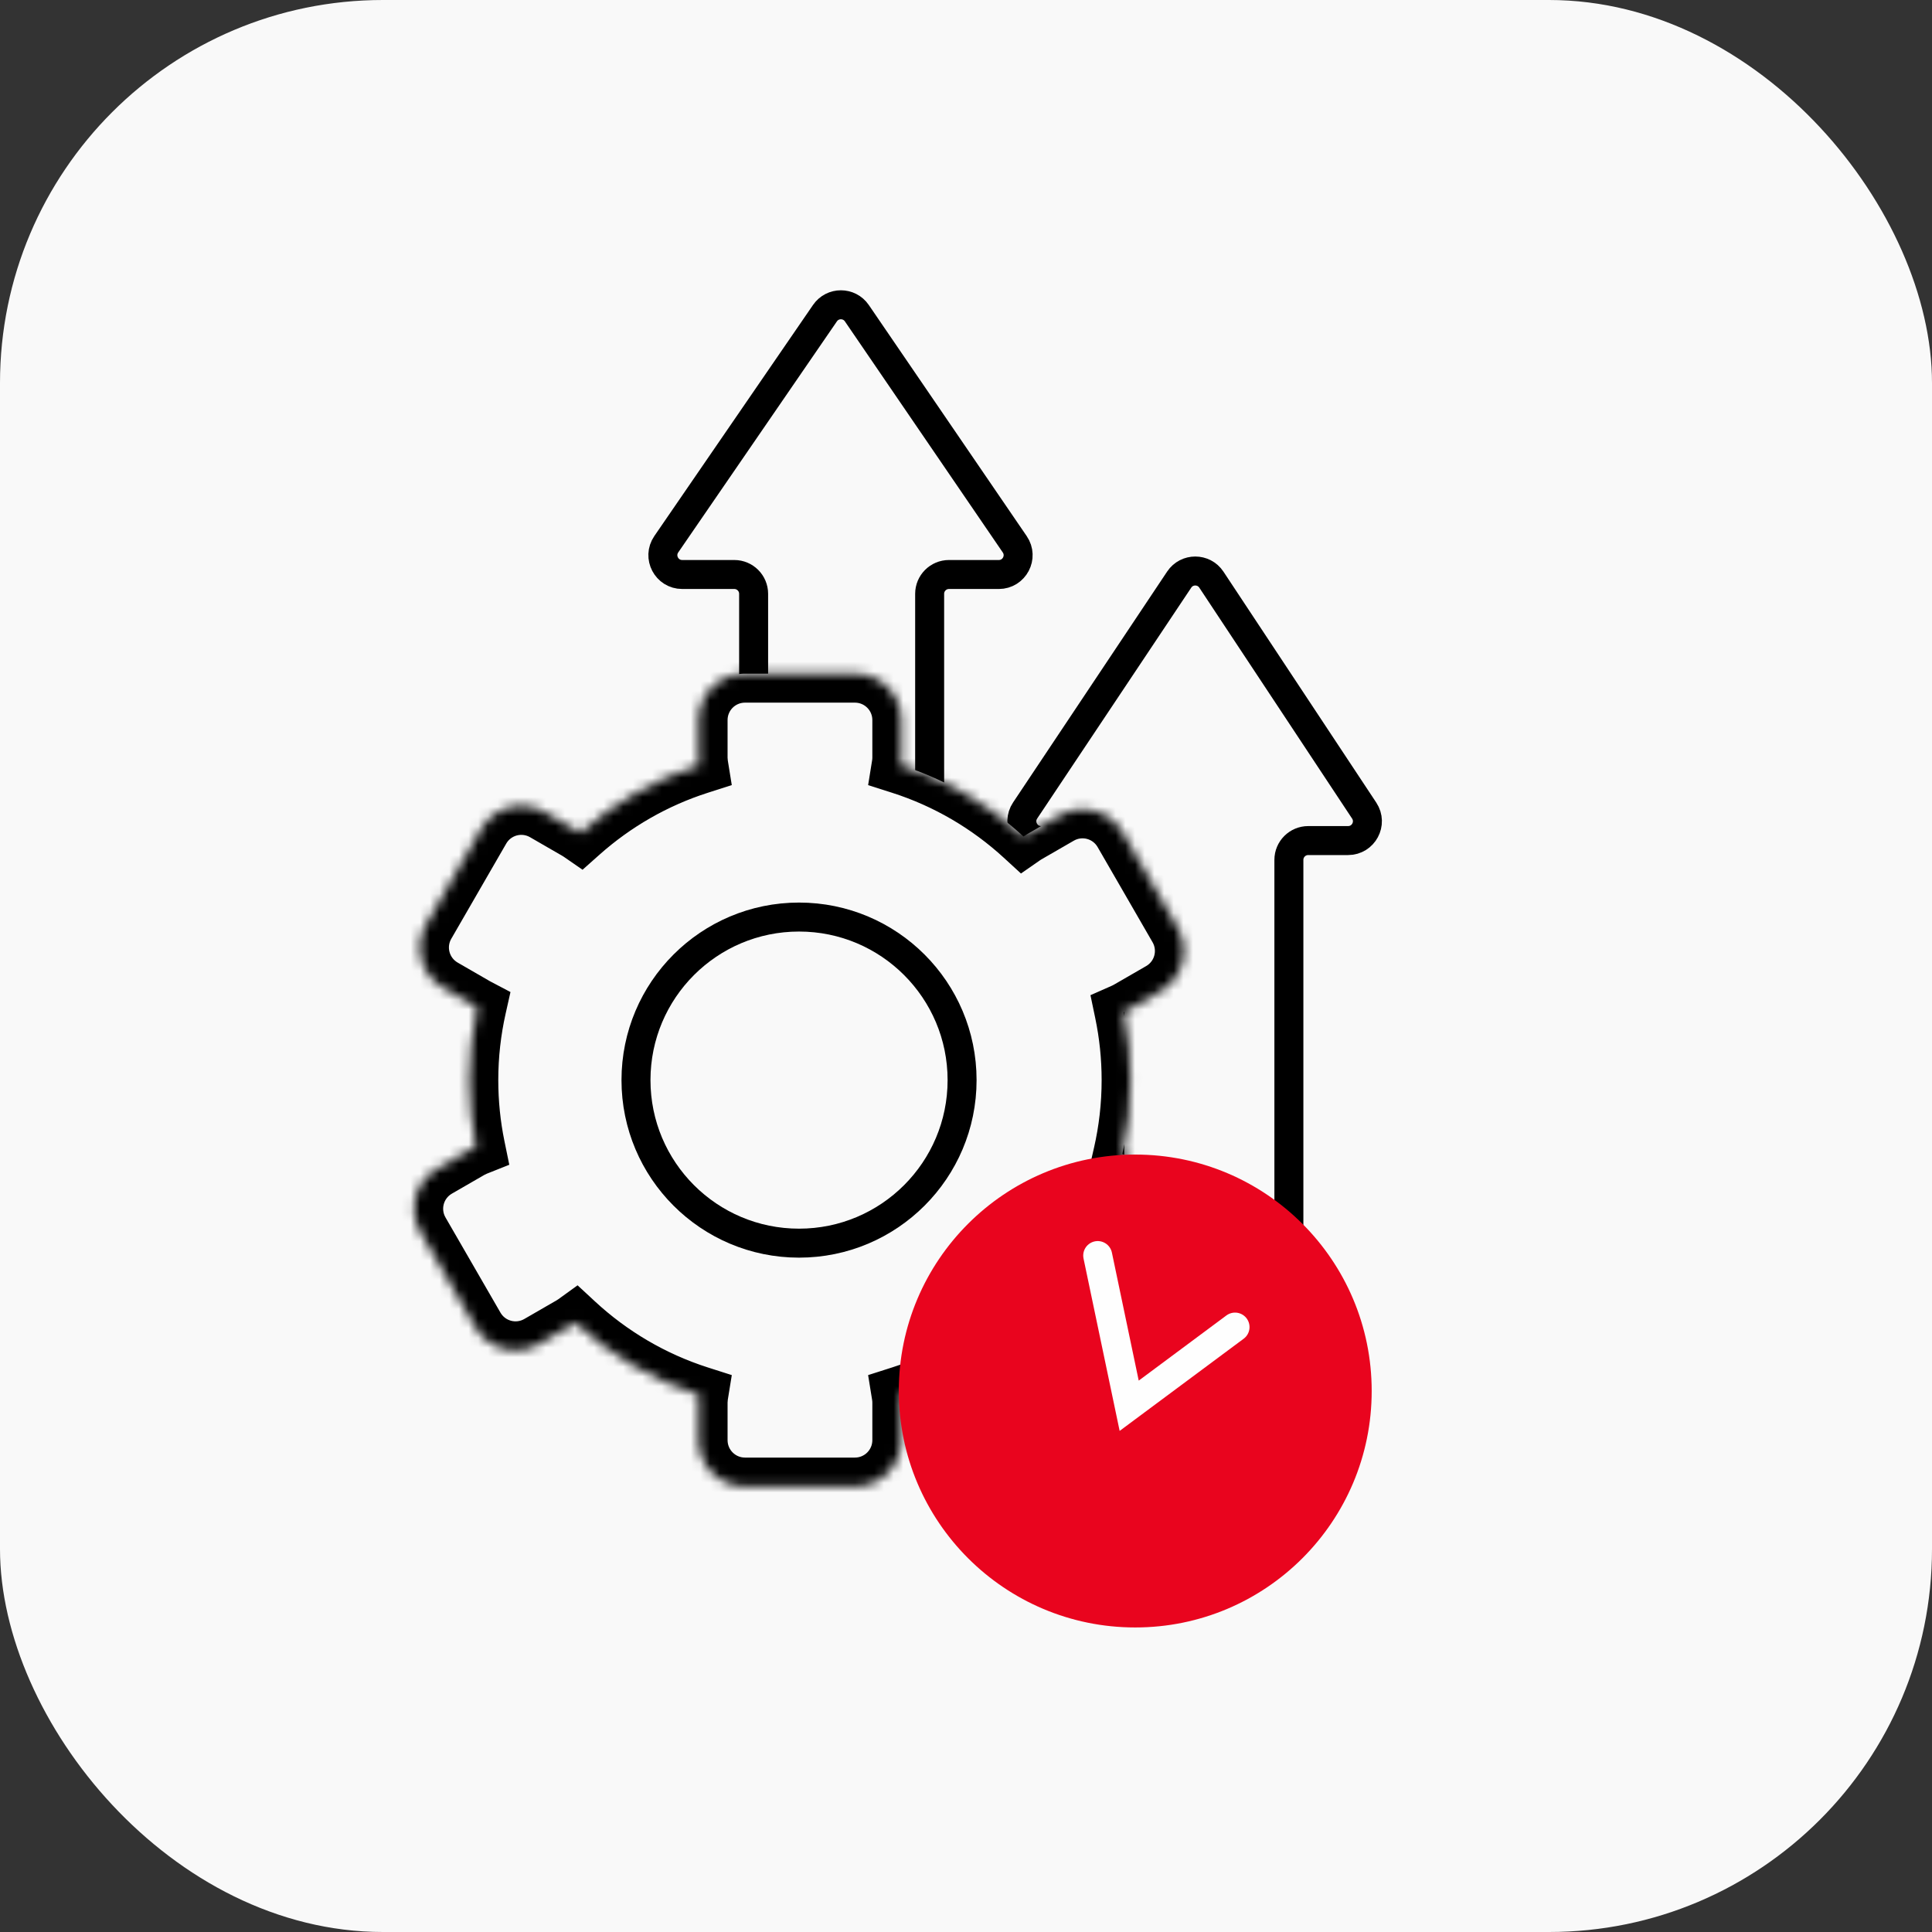
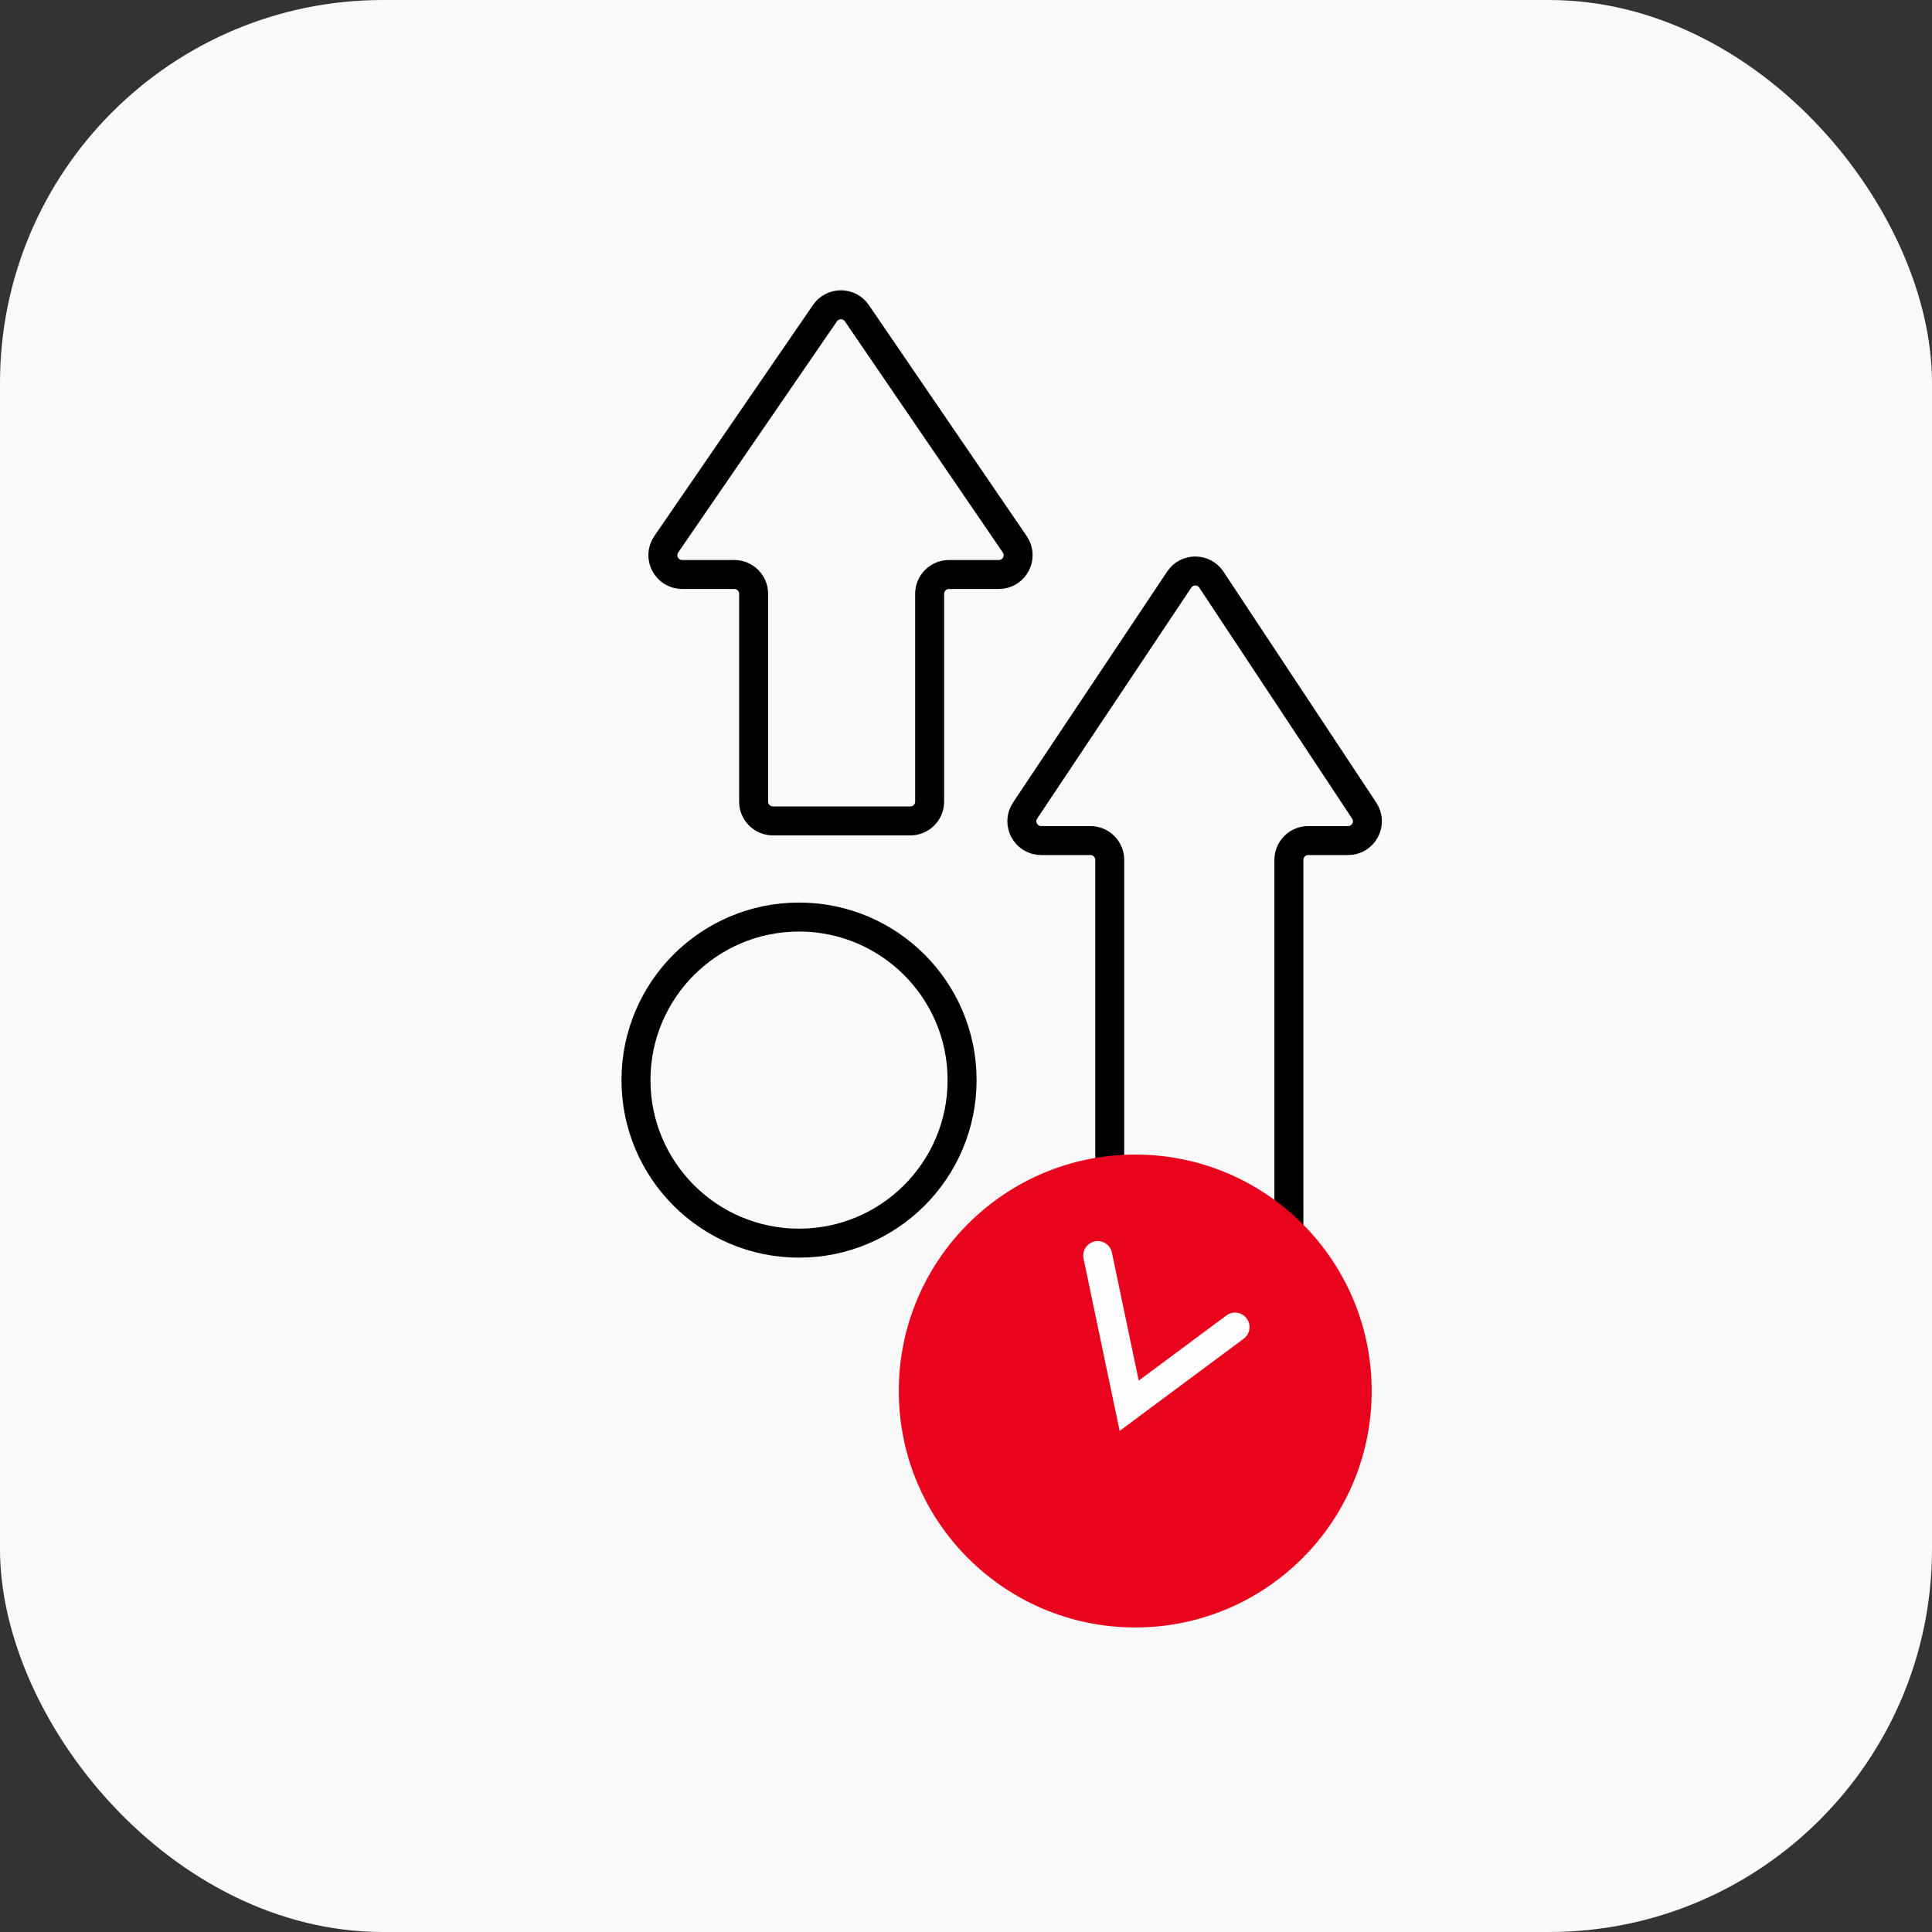
<svg xmlns="http://www.w3.org/2000/svg" width="200" height="200" viewBox="0 0 200 200" fill="none">
  <rect x="0" y="0" width="200" height="200" fill="#333333" stroke="none" />
  <rect width="200" height="200" rx="39.644" fill="#F9F9F9" />
  <path d="M133.425 139.211V143.291C133.425 144.396 132.53 145.291 131.425 145.291H116.878C115.773 145.291 114.878 144.396 114.878 143.291V89.015C114.878 87.911 113.982 87.015 112.878 87.015H107.784C106.186 87.015 105.233 85.234 106.12 83.905L122.07 60C122.864 58.811 124.613 58.815 125.402 60.007L141.22 83.912C142.099 85.241 141.146 87.015 139.552 87.015H135.425C134.321 87.015 133.425 87.911 133.425 89.015V128.049" stroke="black" stroke-width="3" stroke-linecap="round" stroke-linejoin="round" />
  <path d="M80.015 84.982H94.237C95.341 84.982 96.237 84.087 96.237 82.982V61.472C96.237 60.368 97.132 59.472 98.237 59.472L103.394 59.473C105.002 59.473 105.953 57.672 105.046 56.344L88.701 32.422C87.907 31.262 86.196 31.26 85.4 32.419L68.973 56.34C68.062 57.667 69.012 59.472 70.622 59.472H76.015C77.12 59.472 78.015 60.368 78.015 61.472V82.982C78.015 84.087 78.91 84.982 80.015 84.982Z" stroke="black" stroke-width="3" stroke-linecap="round" stroke-linejoin="round" />
  <mask id="path-4-inside-1_6245_47029" fill="white">
-     <path d="M88.503 69.737C91.154 69.737 93.304 71.886 93.305 74.537V78.431C93.305 78.694 93.282 78.951 93.241 79.202C98.02 80.73 102.342 83.278 105.951 86.591C106.06 86.515 106.173 86.442 106.291 86.374L109.663 84.428C111.959 83.102 114.896 83.889 116.222 86.185L121.913 96.043C123.239 98.339 122.452 101.276 120.156 102.602L116.784 104.548C116.631 104.636 116.475 104.715 116.317 104.784C116.791 107.053 117.041 109.403 117.041 111.812C117.041 114.442 116.742 117.003 116.18 119.463C116.385 119.546 116.587 119.643 116.784 119.757L120.156 121.704C122.452 123.03 123.239 125.966 121.914 128.262L116.222 138.12C114.896 140.416 111.96 141.204 109.664 139.878L106.292 137.931C106.021 137.775 105.772 137.595 105.545 137.398C102.019 140.533 97.842 142.951 93.241 144.421C93.282 144.673 93.305 144.931 93.305 145.194V149.087C93.305 151.739 91.154 153.888 88.503 153.888H77.12C74.469 153.888 72.318 151.739 72.318 149.087V145.194C72.318 144.931 72.34 144.673 72.381 144.421C67.551 142.878 63.188 140.291 59.556 136.926C59.423 137.022 59.285 137.113 59.14 137.197L55.768 139.143C53.472 140.468 50.536 139.682 49.211 137.386L43.518 127.528C42.193 125.231 42.98 122.295 45.276 120.969L48.648 119.023C48.854 118.904 49.064 118.802 49.278 118.717C48.821 116.487 48.582 114.177 48.582 111.812C48.582 109.224 48.87 106.704 49.414 104.281C49.358 104.251 49.301 104.221 49.245 104.189L45.873 102.241C43.577 100.916 42.791 97.98 44.116 95.684L49.807 85.825C51.133 83.529 54.07 82.742 56.366 84.068L59.738 86.015C59.854 86.082 59.965 86.153 60.073 86.228C63.599 83.091 67.778 80.673 72.381 79.202C72.34 78.951 72.318 78.694 72.318 78.431V74.537C72.318 71.886 74.469 69.737 77.12 69.737H88.503Z" />
+     <path d="M88.503 69.737C91.154 69.737 93.304 71.886 93.305 74.537V78.431C93.305 78.694 93.282 78.951 93.241 79.202C98.02 80.73 102.342 83.278 105.951 86.591C106.06 86.515 106.173 86.442 106.291 86.374L109.663 84.428C111.959 83.102 114.896 83.889 116.222 86.185L121.913 96.043C123.239 98.339 122.452 101.276 120.156 102.602L116.784 104.548C116.631 104.636 116.475 104.715 116.317 104.784C116.791 107.053 117.041 109.403 117.041 111.812C117.041 114.442 116.742 117.003 116.18 119.463C116.385 119.546 116.587 119.643 116.784 119.757L120.156 121.704C122.452 123.03 123.239 125.966 121.914 128.262L116.222 138.12C114.896 140.416 111.96 141.204 109.664 139.878L106.292 137.931C106.021 137.775 105.772 137.595 105.545 137.398C102.019 140.533 97.842 142.951 93.241 144.421C93.282 144.673 93.305 144.931 93.305 145.194V149.087C93.305 151.739 91.154 153.888 88.503 153.888H77.12C74.469 153.888 72.318 151.739 72.318 149.087V145.194C72.318 144.931 72.34 144.673 72.381 144.421C67.551 142.878 63.188 140.291 59.556 136.926C59.423 137.022 59.285 137.113 59.14 137.197L55.768 139.143C53.472 140.468 50.536 139.682 49.211 137.386L43.518 127.528C42.193 125.231 42.98 122.295 45.276 120.969L48.648 119.023C48.854 118.904 49.064 118.802 49.278 118.717C48.821 116.487 48.582 114.177 48.582 111.812C48.582 109.224 48.87 106.704 49.414 104.281C49.358 104.251 49.301 104.221 49.245 104.189L45.873 102.241C43.577 100.916 42.791 97.98 44.116 95.684L49.807 85.825C51.133 83.529 54.07 82.742 56.366 84.068L59.738 86.015C59.854 86.082 59.965 86.153 60.073 86.228C63.599 83.091 67.778 80.673 72.381 79.202C72.34 78.951 72.318 78.694 72.318 78.431V74.537C72.318 71.886 74.469 69.737 77.12 69.737Z" />
  </mask>
-   <path d="M88.503 69.737C91.154 69.737 93.304 71.886 93.305 74.537V78.431C93.305 78.694 93.282 78.951 93.241 79.202C98.02 80.73 102.342 83.278 105.951 86.591C106.06 86.515 106.173 86.442 106.291 86.374L109.663 84.428C111.959 83.102 114.896 83.889 116.222 86.185L121.913 96.043C123.239 98.339 122.452 101.276 120.156 102.602L116.784 104.548C116.631 104.636 116.475 104.715 116.317 104.784C116.791 107.053 117.041 109.403 117.041 111.812C117.041 114.442 116.742 117.003 116.18 119.463C116.385 119.546 116.587 119.643 116.784 119.757L120.156 121.704C122.452 123.03 123.239 125.966 121.914 128.262L116.222 138.12C114.896 140.416 111.96 141.204 109.664 139.878L106.292 137.931C106.021 137.775 105.772 137.595 105.545 137.398C102.019 140.533 97.842 142.951 93.241 144.421C93.282 144.673 93.305 144.931 93.305 145.194V149.087C93.305 151.739 91.154 153.888 88.503 153.888H77.12C74.469 153.888 72.318 151.739 72.318 149.087V145.194C72.318 144.931 72.34 144.673 72.381 144.421C67.551 142.878 63.188 140.291 59.556 136.926C59.423 137.022 59.285 137.113 59.14 137.197L55.768 139.143C53.472 140.468 50.536 139.682 49.211 137.386L43.518 127.528C42.193 125.231 42.98 122.295 45.276 120.969L48.648 119.023C48.854 118.904 49.064 118.802 49.278 118.717C48.821 116.487 48.582 114.177 48.582 111.812C48.582 109.224 48.87 106.704 49.414 104.281C49.358 104.251 49.301 104.221 49.245 104.189L45.873 102.241C43.577 100.916 42.791 97.98 44.116 95.684L49.807 85.825C51.133 83.529 54.07 82.742 56.366 84.068L59.738 86.015C59.854 86.082 59.965 86.153 60.073 86.228C63.599 83.091 67.778 80.673 72.381 79.202C72.34 78.951 72.318 78.694 72.318 78.431V74.537C72.318 71.886 74.469 69.737 77.12 69.737H88.503Z" fill="#F9F9F9" />
-   <path d="M93.305 74.537H96.305V74.537L93.305 74.537ZM93.241 79.202L90.279 78.724L89.868 81.274L92.328 82.06L93.241 79.202ZM105.951 86.591L103.922 88.801L105.69 90.424L107.661 89.056L105.951 86.591ZM106.291 86.374L104.791 83.776L104.791 83.776L106.291 86.374ZM109.663 84.428L111.163 87.026L111.163 87.026L109.663 84.428ZM116.222 86.185L118.82 84.685L118.82 84.685L116.222 86.185ZM121.913 96.043L119.315 97.543L119.315 97.543L121.913 96.043ZM120.156 102.602L121.656 105.2L121.656 105.2L120.156 102.602ZM116.784 104.548L115.284 101.95L115.284 101.95L116.784 104.548ZM116.317 104.784L115.105 102.04L112.885 103.021L113.38 105.397L116.317 104.784ZM117.041 111.812H120.041V111.812L117.041 111.812ZM116.18 119.463L113.256 118.795L112.687 121.285L115.054 122.244L116.18 119.463ZM116.784 119.757L118.284 117.159L118.284 117.159L116.784 119.757ZM120.156 121.704L118.656 124.302L118.656 124.302L120.156 121.704ZM121.914 128.262L124.512 129.762L124.512 129.762L121.914 128.262ZM116.222 138.12L113.623 136.62L113.623 136.62L116.222 138.12ZM109.664 139.878L108.164 142.476L108.164 142.476L109.664 139.878ZM106.292 137.931L107.792 135.333L107.792 135.333L106.292 137.931ZM105.545 137.398L107.509 135.13L105.519 133.406L103.551 135.156L105.545 137.398ZM93.241 144.421L92.328 141.564L89.867 142.35L90.279 144.9L93.241 144.421ZM93.305 149.087L96.305 149.087V149.087H93.305ZM72.318 149.087H69.318V149.087L72.318 149.087ZM72.381 144.421L75.342 144.9L75.755 142.35L73.294 141.564L72.381 144.421ZM59.556 136.926L61.594 134.725L59.791 133.055L57.799 134.494L59.556 136.926ZM59.14 137.197L60.64 139.795L60.64 139.795L59.14 137.197ZM55.768 139.143L54.269 136.545L54.269 136.545L55.768 139.143ZM49.211 137.386L46.613 138.886L46.613 138.886L49.211 137.386ZM43.518 127.528L40.92 129.028L40.92 129.028L43.518 127.528ZM45.276 120.969L43.776 118.371L43.776 118.371L45.276 120.969ZM48.648 119.023L50.148 121.621L50.148 121.621L48.648 119.023ZM49.278 118.717L50.388 121.504L52.721 120.575L52.217 118.115L49.278 118.717ZM48.582 111.812L45.582 111.812V111.812H48.582ZM49.414 104.281L52.341 104.938L52.844 102.695L50.811 101.625L49.414 104.281ZM49.245 104.189L47.745 106.787L47.745 106.787L49.245 104.189ZM45.873 102.241L44.373 104.839L44.373 104.839L45.873 102.241ZM44.116 95.684L41.518 94.184L41.518 94.184L44.116 95.684ZM49.807 85.825L47.209 84.325L47.209 84.326L49.807 85.825ZM56.366 84.068L57.866 81.47L57.866 81.469L56.366 84.068ZM59.738 86.015L58.238 88.613L58.238 88.613L59.738 86.015ZM60.073 86.228L58.366 88.695L60.305 90.036L62.067 88.469L60.073 86.228ZM72.381 79.202L73.294 82.06L75.754 81.274L75.342 78.724L72.381 79.202ZM72.318 74.537L69.318 74.537V74.537H72.318ZM88.503 69.737V72.737C89.498 72.737 90.305 73.543 90.305 74.537L93.305 74.537L96.305 74.537C96.304 70.228 92.81 66.737 88.503 66.737V69.737ZM93.305 74.537H90.305V78.431H93.305H96.305V74.537H93.305ZM93.305 78.431H90.305C90.305 78.519 90.297 78.616 90.279 78.724L93.241 79.202L96.203 79.681C96.266 79.286 96.305 78.868 96.305 78.431H93.305ZM93.241 79.202L92.328 82.06C96.684 83.452 100.627 85.776 103.922 88.801L105.951 86.591L107.98 84.381C104.057 80.78 99.356 78.007 94.154 76.345L93.241 79.202ZM105.951 86.591L107.661 89.056C107.718 89.017 107.76 88.99 107.791 88.972L106.291 86.374L104.791 83.776C104.587 83.894 104.403 84.013 104.241 84.126L105.951 86.591ZM106.291 86.374L107.791 88.972L111.163 87.026L109.663 84.428L108.163 81.83L104.791 83.776L106.291 86.374ZM109.663 84.428L111.163 87.026C112.025 86.528 113.126 86.824 113.623 87.685L116.222 86.185L118.82 84.685C116.665 80.953 111.894 79.676 108.163 81.83L109.663 84.428ZM116.222 86.185L113.623 87.685L119.315 97.543L121.913 96.043L124.511 94.543L118.82 84.685L116.222 86.185ZM121.913 96.043L119.315 97.543C119.812 98.405 119.517 99.507 118.656 100.004L120.156 102.602L121.656 105.2C125.387 103.045 126.665 98.274 124.511 94.543L121.913 96.043ZM120.156 102.602L118.656 100.004L115.284 101.95L116.784 104.548L118.284 107.146L121.656 105.2L120.156 102.602ZM116.784 104.548L115.284 101.95C115.231 101.981 115.172 102.011 115.105 102.04L116.317 104.784L117.529 107.529C117.778 107.419 118.031 107.292 118.284 107.146L116.784 104.548ZM116.317 104.784L113.38 105.397C113.812 107.466 114.041 109.611 114.041 111.812L117.041 111.812L120.041 111.812C120.041 109.195 119.769 106.639 119.254 104.172L116.317 104.784ZM117.041 111.812H114.041C114.041 114.214 113.768 116.551 113.256 118.795L116.18 119.463L119.105 120.131C119.716 117.455 120.041 114.67 120.041 111.812H117.041ZM116.18 119.463L115.054 122.244C115.138 122.278 115.214 122.315 115.284 122.355L116.784 119.757L118.284 117.159C117.96 116.972 117.633 116.815 117.307 116.683L116.18 119.463ZM116.784 119.757L115.284 122.355L118.656 124.302L120.156 121.704L121.656 119.106L118.284 117.159L116.784 119.757ZM120.156 121.704L118.656 124.302C119.518 124.8 119.813 125.901 119.316 126.762L121.914 128.262L124.512 129.762C126.666 126.03 125.387 121.26 121.656 119.106L120.156 121.704ZM121.914 128.262L119.316 126.762L113.623 136.62L116.222 138.12L118.82 139.62L124.512 129.762L121.914 128.262ZM116.222 138.12L113.623 136.62C113.126 137.482 112.025 137.777 111.164 137.28L109.664 139.878L108.164 142.476C111.896 144.63 116.666 143.351 118.82 139.62L116.222 138.12ZM109.664 139.878L111.164 137.28L107.792 135.333L106.292 137.931L104.792 140.529L108.164 142.476L109.664 139.878ZM106.292 137.931L107.792 135.333C107.695 135.277 107.601 135.21 107.509 135.13L105.545 137.398L103.58 139.665C103.944 139.98 104.348 140.273 104.792 140.529L106.292 137.931ZM105.545 137.398L103.551 135.156C100.332 138.018 96.522 140.223 92.328 141.564L93.241 144.421L94.154 147.279C99.163 145.678 103.706 143.047 107.538 139.64L105.545 137.398ZM93.241 144.421L90.279 144.9C90.297 145.007 90.305 145.104 90.305 145.194H93.305H96.305C96.305 144.757 96.267 144.338 96.203 143.942L93.241 144.421ZM93.305 145.194H90.305V149.087H93.305H96.305V145.194H93.305ZM93.305 149.087L90.305 149.087C90.305 150.081 89.498 150.888 88.503 150.888V153.888V156.888C92.81 156.888 96.305 153.396 96.305 149.087L93.305 149.087ZM88.503 153.888V150.888H77.12V153.888V156.888H88.503V153.888ZM77.12 153.888V150.888C76.124 150.888 75.318 150.081 75.318 149.087L72.318 149.087L69.318 149.087C69.318 153.396 72.812 156.888 77.12 156.888V153.888ZM72.318 149.087H75.318V145.194H72.318H69.318V149.087H72.318ZM72.318 145.194H75.318C75.318 145.097 75.326 144.999 75.342 144.9L72.381 144.421L69.419 143.942C69.354 144.346 69.318 144.764 69.318 145.194H72.318ZM72.381 144.421L73.294 141.564C68.891 140.156 64.911 137.798 61.594 134.725L59.556 136.926L57.517 139.127C61.465 142.785 66.21 145.599 71.467 147.279L72.381 144.421ZM59.556 136.926L57.799 134.494C57.733 134.542 57.681 134.575 57.64 134.598L59.14 137.197L60.64 139.795C60.889 139.651 61.114 139.501 61.312 139.358L59.556 136.926ZM59.14 137.197L57.641 134.598L54.269 136.545L55.768 139.143L57.268 141.741L60.64 139.795L59.14 137.197ZM55.768 139.143L54.269 136.545C53.407 137.042 52.306 136.747 51.809 135.886L49.211 137.386L46.613 138.886C48.767 142.617 53.538 143.895 57.268 141.741L55.768 139.143ZM49.211 137.386L51.809 135.886L46.116 126.027L43.518 127.528L40.92 129.028L46.613 138.886L49.211 137.386ZM43.518 127.528L46.117 126.028C45.619 125.167 45.914 124.065 46.776 123.567L45.276 120.969L43.776 118.371C40.045 120.525 38.766 125.296 40.92 129.028L43.518 127.528ZM45.276 120.969L46.776 123.567L50.148 121.621L48.648 119.023L47.149 116.424L43.776 118.371L45.276 120.969ZM48.648 119.023L50.148 121.621C50.229 121.574 50.309 121.535 50.388 121.504L49.278 118.717L48.169 115.93C47.819 116.069 47.478 116.234 47.148 116.425L48.648 119.023ZM49.278 118.717L52.217 118.115C51.801 116.082 51.582 113.974 51.582 111.812H48.582H45.582C45.582 114.38 45.842 116.891 46.339 119.319L49.278 118.717ZM48.582 111.812L51.582 111.812C51.582 109.447 51.845 107.147 52.341 104.938L49.414 104.281L46.487 103.623C45.895 106.26 45.582 109.001 45.582 111.812L48.582 111.812ZM49.414 104.281L50.811 101.625C50.781 101.61 50.766 101.602 50.753 101.595C50.742 101.589 50.74 101.588 50.745 101.591L49.245 104.189L47.745 106.787C47.859 106.853 47.967 106.909 48.017 106.936L49.414 104.281ZM49.245 104.189L50.745 101.591L47.373 99.644L45.873 102.241L44.373 104.839L47.745 106.787L49.245 104.189ZM45.873 102.241L47.373 99.644C46.512 99.146 46.217 98.045 46.714 97.184L44.116 95.684L41.518 94.184C39.364 97.915 40.642 102.685 44.373 104.839L45.873 102.241ZM44.116 95.684L46.714 97.184L52.406 87.325L49.807 85.825L47.209 84.326L41.518 94.184L44.116 95.684ZM49.807 85.825L52.406 87.325C52.903 86.464 54.005 86.169 54.866 86.666L56.366 84.068L57.866 81.469C54.135 79.315 49.363 80.595 47.209 84.325L49.807 85.825ZM56.366 84.068L54.866 86.666L58.238 88.613L59.738 86.015L61.238 83.417L57.866 81.47L56.366 84.068ZM59.738 86.015L58.238 88.613C58.274 88.633 58.316 88.66 58.366 88.695L60.073 86.228L61.78 83.761C61.614 83.646 61.434 83.53 61.238 83.417L59.738 86.015ZM60.073 86.228L62.067 88.469C65.286 85.606 69.099 83.401 73.294 82.06L72.381 79.202L71.467 76.345C66.458 77.946 61.913 80.577 58.079 83.986L60.073 86.228ZM72.381 79.202L75.342 78.724C75.326 78.624 75.318 78.526 75.318 78.431H72.318H69.318C69.318 78.861 69.354 79.279 69.419 79.681L72.381 79.202ZM72.318 78.431H75.318V74.537H72.318H69.318V78.431H72.318ZM72.318 74.537L75.318 74.537C75.318 73.543 76.125 72.737 77.12 72.737V69.737V66.737C72.812 66.737 69.318 70.228 69.318 74.537L72.318 74.537ZM77.12 69.737V72.737H88.503V69.737V66.737H77.12V69.737Z" fill="black" mask="url(#path-4-inside-1_6245_47029)" />
  <circle cx="82.716" cy="111.812" r="16.879" stroke="black" stroke-width="3" />
  <circle cx="117.52" cy="143.997" r="24.477" fill="#E9041E" />
  <path d="M113.635 129.975L116.893 145.523L127.851 137.379" stroke="#FEFEFE" stroke-width="3" stroke-linecap="round" />
</svg>